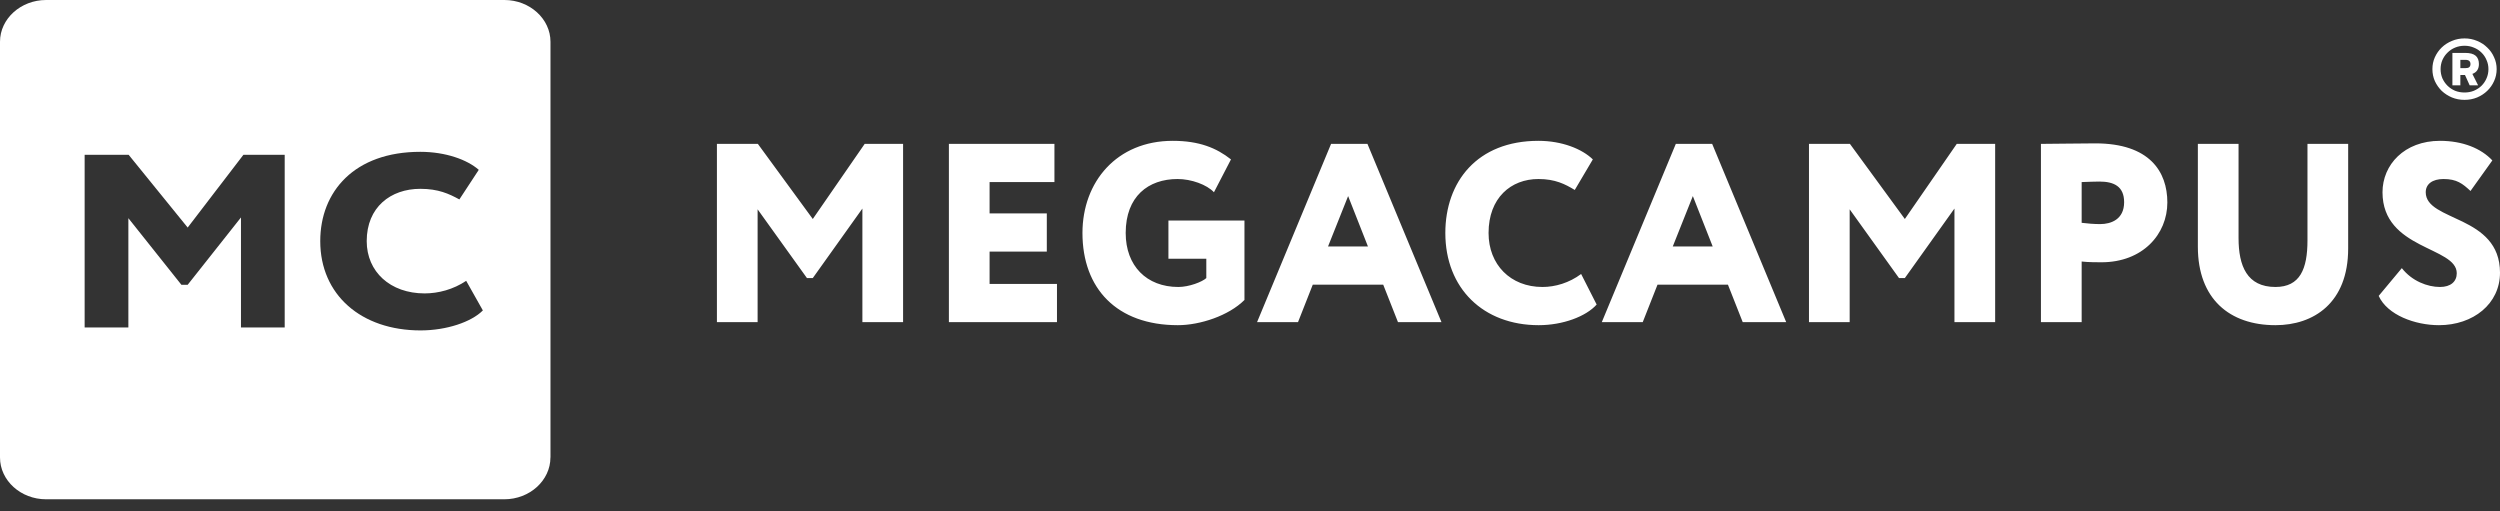
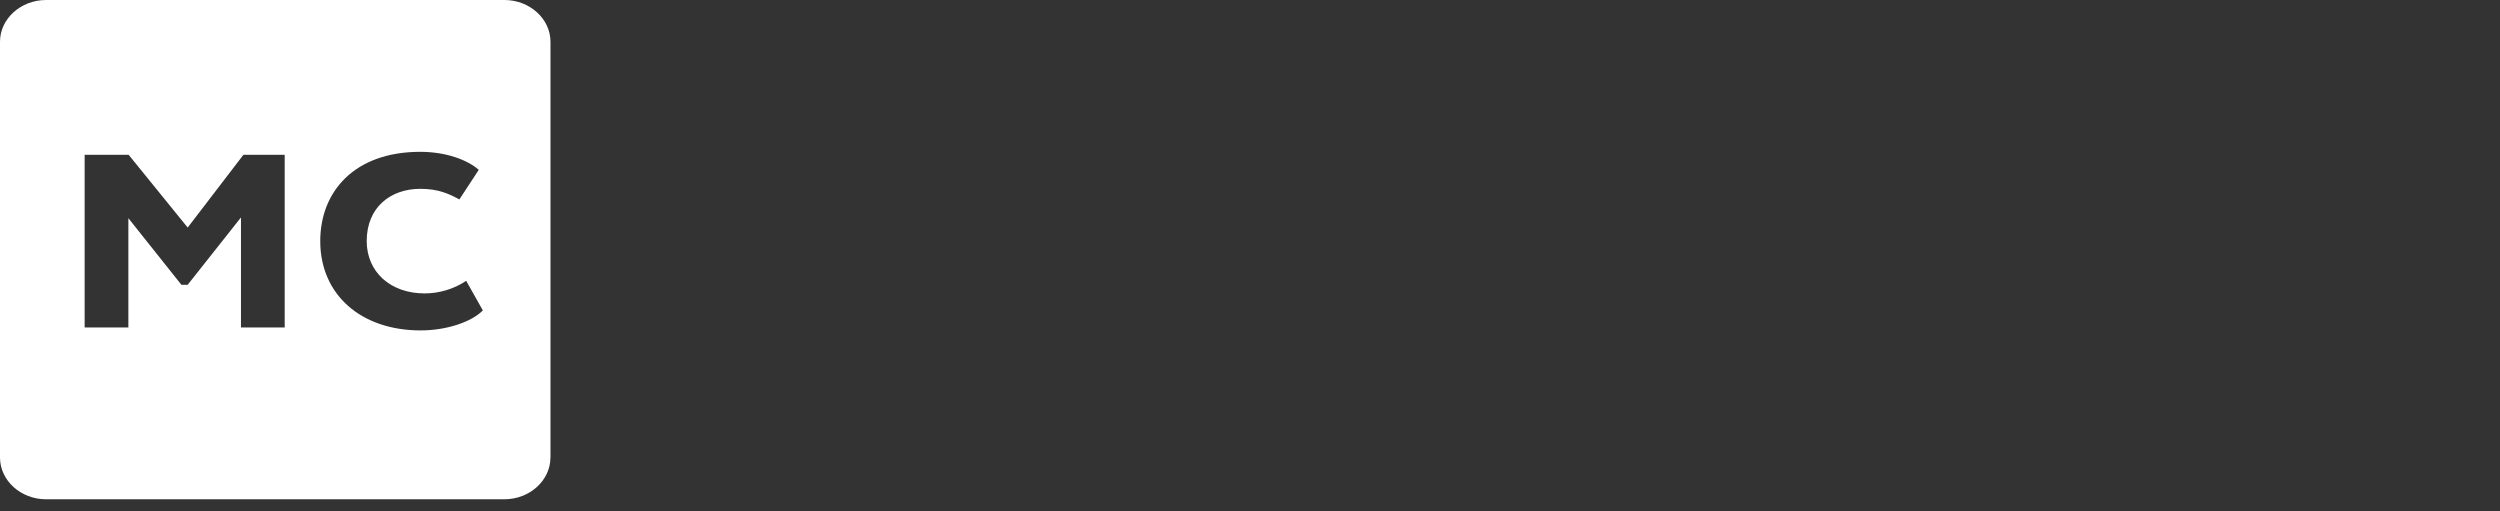
<svg xmlns="http://www.w3.org/2000/svg" width="181" height="37" viewBox="0 0 181 37" fill="none">
  <rect x="0" y="0" width="181" height="37" fill="#333333" stroke="none" />
-   <path d="M178.432 7.23C178.106 7.23 177.802 7.172 177.521 7.057C177.238 6.937 176.992 6.778 176.78 6.579C176.574 6.376 176.409 6.141 176.285 5.875C176.165 5.603 176.106 5.313 176.106 5.005C176.106 4.697 176.165 4.41 176.285 4.144C176.409 3.872 176.574 3.637 176.78 3.439C176.992 3.235 177.238 3.076 177.521 2.961C177.802 2.841 178.106 2.781 178.432 2.781C178.756 2.781 179.061 2.841 179.342 2.961C179.624 3.076 179.868 3.235 180.074 3.439C180.286 3.637 180.452 3.872 180.57 4.144C180.695 4.41 180.758 4.697 180.758 5.005C180.758 5.313 180.695 5.603 180.57 5.875C180.452 6.141 180.286 6.376 180.074 6.579C179.868 6.778 179.624 6.937 179.342 7.057C179.061 7.172 178.756 7.23 178.432 7.23ZM178.432 6.697C178.676 6.697 178.9 6.655 179.106 6.572C179.318 6.483 179.502 6.363 179.66 6.211C179.817 6.055 179.939 5.875 180.025 5.671C180.118 5.462 180.163 5.24 180.163 5.005C180.163 4.77 180.118 4.551 180.025 4.347C179.939 4.138 179.817 3.958 179.66 3.807C179.502 3.65 179.318 3.53 179.106 3.446C178.9 3.358 178.676 3.313 178.432 3.313C178.187 3.313 177.959 3.358 177.748 3.446C177.542 3.53 177.361 3.65 177.204 3.807C177.045 3.958 176.922 4.138 176.829 4.347C176.743 4.551 176.699 4.77 176.699 5.005C176.699 5.24 176.743 5.462 176.829 5.671C176.922 5.875 177.045 6.055 177.204 6.211C177.361 6.363 177.542 6.483 177.748 6.572C177.959 6.655 178.187 6.697 178.432 6.697ZM178.464 5.428H178.13V6.18H177.554V3.83H178.472C178.825 3.83 179.079 3.898 179.236 4.034C179.395 4.17 179.473 4.371 179.473 4.637C179.473 4.997 179.314 5.235 179 5.35L179.416 6.18H178.805L178.464 5.428ZM178.13 4.332V4.935H178.472C178.619 4.935 178.719 4.911 178.772 4.864C178.833 4.812 178.862 4.736 178.862 4.637C178.862 4.538 178.833 4.462 178.772 4.41C178.719 4.358 178.619 4.332 178.472 4.332H178.13Z" fill="white" />
-   <path d="M51.905 23.321H54.851V15.155L58.423 20.132H58.846L62.437 15.099V23.321H65.383V10.417H62.603L58.846 15.855L54.869 10.417H51.905V23.321ZM68.7 23.321H76.525V20.556H71.646V18.215H75.789V15.45H71.646V13.182H76.341V10.417H68.7V23.321ZM84.594 18.731H87.337V20.132C87.043 20.409 86.085 20.777 85.312 20.777C83.01 20.777 81.5 19.247 81.5 16.869C81.5 14.215 83.139 12.961 85.257 12.961C86.251 12.961 87.374 13.367 87.89 13.919L89.123 11.541C88.074 10.712 86.822 10.196 84.907 10.196C80.856 10.196 78.37 13.164 78.37 16.869C78.37 20.888 80.856 23.543 85.275 23.543C86.877 23.543 88.958 22.86 90.099 21.718V15.966H84.594V18.731ZM91.012 23.321H93.977L95.044 20.611H100.145L101.213 23.321H104.362L99.003 10.417H96.37L91.012 23.321ZM97.604 14.196L99.04 17.846H96.149L97.604 14.196ZM114.474 19.837C113.608 20.482 112.596 20.777 111.675 20.777C109.355 20.777 107.772 19.155 107.772 16.869C107.772 14.325 109.392 12.961 111.381 12.961C112.596 12.961 113.314 13.33 114.013 13.754L115.321 11.541C114.547 10.786 113.093 10.196 111.381 10.196C106.943 10.196 104.642 13.164 104.642 16.869C104.642 20.888 107.403 23.543 111.399 23.543C113.148 23.543 114.824 22.916 115.598 22.049L114.474 19.837ZM115.971 23.321H118.935L120.003 20.611H125.103L126.172 23.321H129.32L123.961 10.417H121.329L115.971 23.321ZM122.562 14.196L123.999 17.846H121.108L122.562 14.196ZM130.97 23.321H133.916V15.155L137.488 20.132H137.911L141.502 15.099V23.321H144.449V10.417H141.669L137.911 15.855L133.935 10.417H130.97V23.321ZM150.712 23.321V18.934C151.171 18.989 151.871 18.989 152.147 18.989C155.13 18.989 156.916 16.961 156.916 14.657C156.916 12.426 155.628 10.38 151.705 10.38C150.712 10.38 148.483 10.417 147.764 10.417V23.321H150.712ZM152 13.145C153.049 13.145 153.787 13.495 153.787 14.639C153.787 15.892 152.828 16.224 152.056 16.224C151.631 16.224 151.134 16.187 150.712 16.132V13.182C151.319 13.164 151.614 13.145 152 13.145ZM170.007 10.417H167.061V17.404C167.061 19.468 166.526 20.777 164.741 20.777C162.679 20.777 162.071 19.247 162.071 17.238V10.417H159.125V17.865C159.125 21.644 161.426 23.543 164.741 23.543C167.503 23.543 170.007 21.939 170.007 17.994V10.417ZM177.869 19.782C177.869 20.39 177.427 20.777 176.654 20.777C175.751 20.777 174.628 20.353 173.892 19.413L172.217 21.423C172.843 22.805 174.849 23.543 176.581 23.543C179.066 23.543 181 21.994 181 19.745C181 15.542 175.623 16.058 175.623 13.919C175.623 13.33 176.101 12.961 176.912 12.961C177.869 12.961 178.292 13.293 178.864 13.827L180.446 11.615C179.637 10.749 178.311 10.196 176.654 10.196C174.077 10.196 172.493 11.929 172.493 13.919C172.493 18.086 177.869 17.846 177.869 19.782Z" fill="white" />
  <path fill-rule="evenodd" clip-rule="evenodd" d="M36.515 36.148C38.349 36.148 39.851 34.785 39.851 33.122H39.855V3.026C39.855 1.363 38.353 0 36.519 0H3.336C1.502 0 0 1.363 0 3.022V33.122C0 34.789 1.502 36.148 3.332 36.148H36.515ZM9.294 23.707H6.128V11.207H9.314L13.588 16.475L17.624 11.207H20.612V23.707H17.446V15.743L13.588 20.618H13.133L9.294 15.796V23.707ZM30.745 21.243C31.734 21.243 32.822 20.957 33.752 20.332L34.959 22.475C34.128 23.314 32.328 23.922 30.448 23.922C26.154 23.922 23.186 21.35 23.186 17.457C23.186 13.868 25.66 10.992 30.428 10.992C32.268 10.992 33.831 11.564 34.663 12.296L33.258 14.439C32.506 14.028 31.734 13.671 30.428 13.671C28.291 13.671 26.55 14.993 26.55 17.457C26.55 19.672 28.252 21.243 30.745 21.243Z" fill="white" />
</svg>